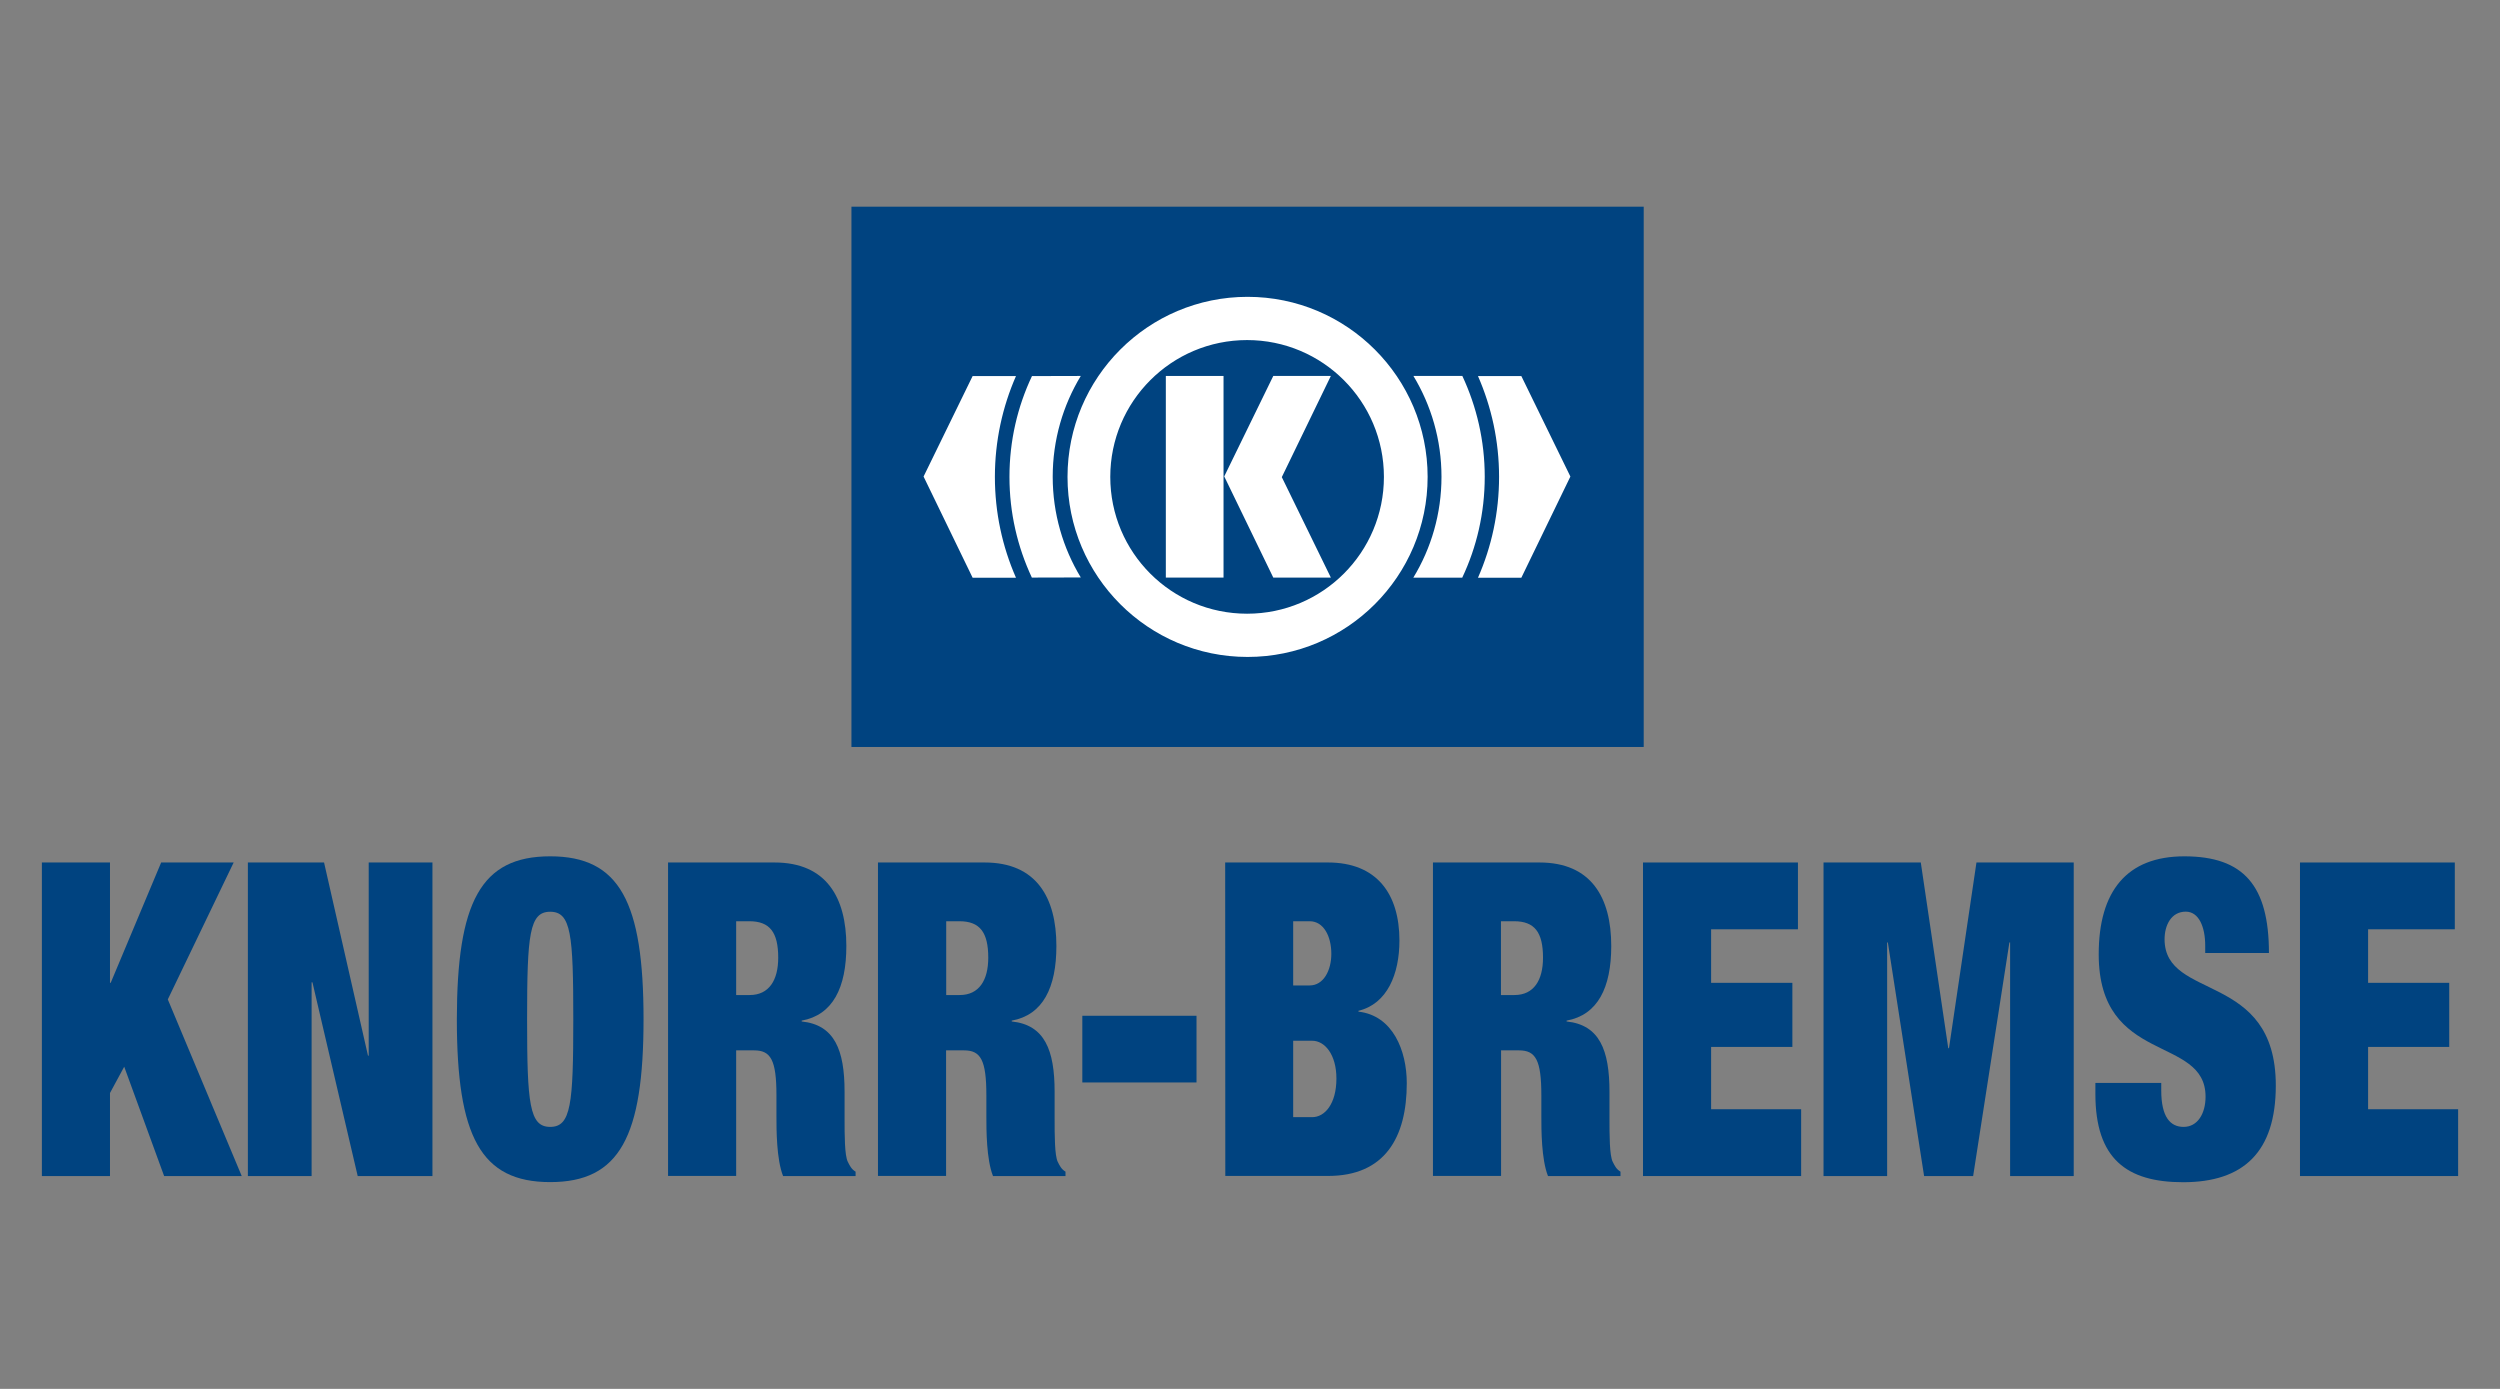
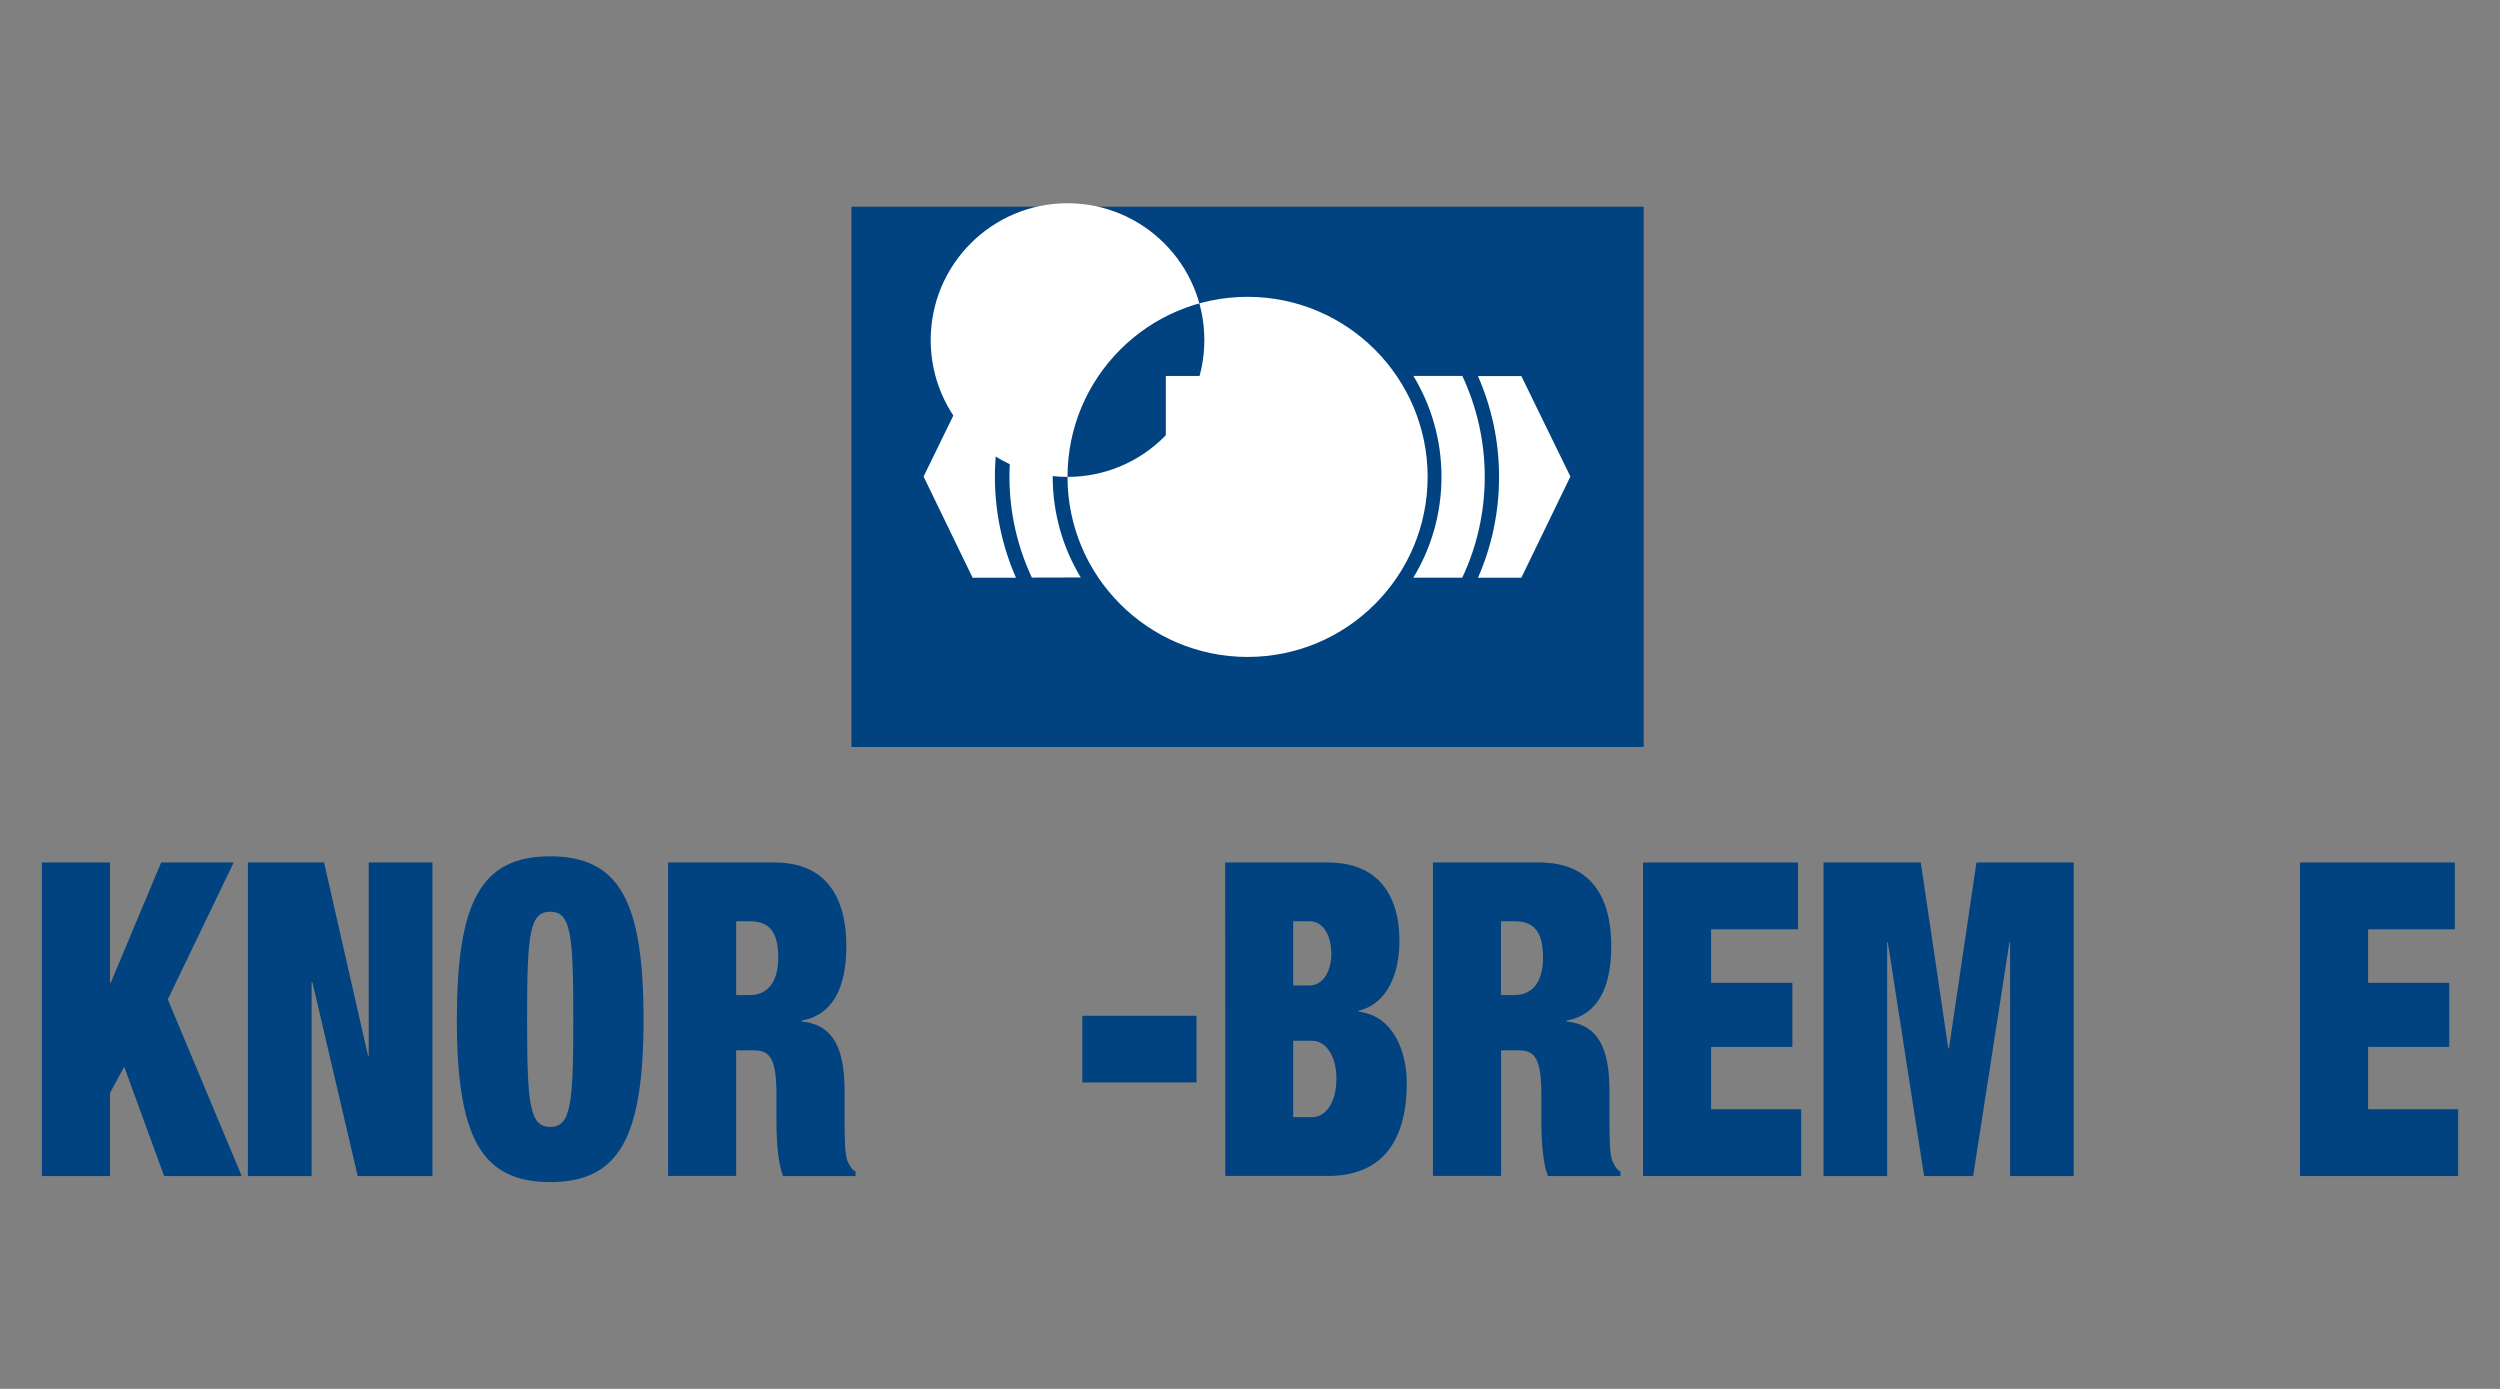
<svg xmlns="http://www.w3.org/2000/svg" width="180" height="100" xml:space="preserve">
  <rect width="100%" height="100%" fill="#808080" stroke="none" />
  <g>
    <title>Layer 1</title>
    <g id="svg_1">
      <polygon id="svg_2" fill="#004380" clip-rule="evenodd" fill-rule="evenodd" points="118.347,53.783 118.347,14.881 61.304,14.881 61.304,53.783 " class="st0" />
-       <path id="svg_3" fill="#FFFFFF" clip-rule="evenodd" fill-rule="evenodd" d="m76.861,34.336c0,-7.156 5.808,-12.964 12.964,-12.964s12.964,5.808 12.964,12.964s-5.808,12.964 -12.964,12.964s-12.964,-5.808 -12.964,-12.964l0,0l0,0zm12.93,9.851c5.442,0 9.851,-4.41 9.851,-9.851s-4.41,-9.851 -9.851,-9.851s-9.851,4.41 -9.851,9.851s4.401,9.851 9.851,9.851l0,0z" class="st1" />
+       <path id="svg_3" fill="#FFFFFF" clip-rule="evenodd" fill-rule="evenodd" d="m76.861,34.336c0,-7.156 5.808,-12.964 12.964,-12.964s12.964,5.808 12.964,12.964s-5.808,12.964 -12.964,12.964s-12.964,-5.808 -12.964,-12.964l0,0l0,0zc5.442,0 9.851,-4.41 9.851,-9.851s-4.41,-9.851 -9.851,-9.851s-9.851,4.41 -9.851,9.851s4.401,9.851 9.851,9.851l0,0z" class="st1" />
      <path id="svg_4" fill="#FFFFFF" clip-rule="evenodd" fill-rule="evenodd" d="m105.289,27.069c1.032,2.209 1.612,4.665 1.612,7.258c0,2.601 -0.58,5.066 -1.621,7.267l-3.523,0c1.288,-2.115 2.03,-4.606 2.03,-7.267s-0.742,-5.143 -2.021,-7.258l3.523,0l0,0z" class="st1" />
      <path id="svg_5" fill="#FFFFFF" clip-rule="evenodd" fill-rule="evenodd" d="m77.816,27.069c-1.279,2.115 -2.021,4.597 -2.021,7.258c0,2.653 0.742,5.135 2.021,7.25l-3.523,0.009c-1.032,-2.209 -1.612,-4.657 -1.612,-7.25c0,-2.601 0.58,-5.058 1.621,-7.258l3.514,-0.009l0,0z" class="st1" />
      <polygon id="svg_6" fill="#FFFFFF" clip-rule="evenodd" fill-rule="evenodd" points="88.094,41.586 88.094,27.069 83.94,27.069 83.94,41.586 " class="st1" />
      <polygon id="svg_7" fill="#FFFFFF" clip-rule="evenodd" fill-rule="evenodd" points="95.821,41.586 92.29,34.353 95.821,27.069 91.676,27.069 88.145,34.302 91.676,41.586 " class="st1" />
      <path id="svg_8" fill="#FFFFFF" clip-rule="evenodd" fill-rule="evenodd" d="m71.632,34.336c0,-2.584 0.546,-5.041 1.518,-7.258l0,0l-3.122,0l-3.531,7.233l3.531,7.284l3.122,0l0,0c-0.981,-2.235 -1.518,-4.691 -1.518,-7.258l0,0z" class="st1" />
      <path id="svg_9" fill="#FFFFFF" clip-rule="evenodd" fill-rule="evenodd" d="m107.933,34.336c0,-2.584 -0.546,-5.041 -1.518,-7.258l0,0l3.122,0l3.531,7.233l-3.531,7.284l-3.122,0l0,0c0.981,-2.235 1.518,-4.691 1.518,-7.258l0,0z" class="st1" />
      <polygon id="svg_10" fill="#004380" clip-rule="evenodd" fill-rule="evenodd" points="3.015,62.099 7.919,62.099 7.919,70.764 7.97,70.764 11.604,62.099 16.824,62.099 12.082,71.958 17.404,84.675 11.817,84.675 8.943,76.803 7.919,78.696 7.919,84.675 3.015,84.675 " class="st0" />
      <polygon id="svg_11" fill="#004380" clip-rule="evenodd" fill-rule="evenodd" points="17.847,62.099 23.332,62.099 26.496,76.01 26.547,76.01 26.547,62.099 31.136,62.099 31.136,84.675 25.754,84.675 22.496,70.73 22.436,70.73 22.436,84.675 17.847,84.675 " class="st0" />
      <path id="svg_12" fill="#004380" clip-rule="evenodd" fill-rule="evenodd" d="m39.614,61.655c5.007,0 6.721,3.292 6.721,11.728c0,8.444 -1.714,11.728 -6.721,11.728s-6.721,-3.292 -6.721,-11.728c0.009,-8.444 1.723,-11.728 6.721,-11.728l0,0l0,0zm0,19.481c1.501,0 1.663,-1.646 1.663,-7.745c0,-6.107 -0.154,-7.745 -1.663,-7.745c-1.501,0 -1.663,1.646 -1.663,7.745s0.171,7.745 1.663,7.745l0,0z" class="st0" />
      <path id="svg_13" fill="#004380" clip-rule="evenodd" fill-rule="evenodd" d="m48.1,62.099l7.668,0c3.736,0 5.169,2.533 5.169,6.013c0,3.002 -0.972,4.964 -3.216,5.373l0,0.06c2.371,0.247 3.088,2.056 3.088,5.058l0,1.928c0,1.169 0,2.687 0.239,3.13c0.128,0.247 0.239,0.512 0.554,0.699l0,0.316l-5.22,0c-0.478,-1.203 -0.478,-3.352 -0.478,-4.299l0,-1.518c0,-2.559 -0.418,-3.233 -1.612,-3.233l-1.288,0l0,9.041l-4.904,0l0,-22.568l0,0l0,0zm4.904,9.544l0.972,0c1.399,0 2.056,-1.075 2.056,-2.687c0,-1.834 -0.606,-2.627 -2.081,-2.627l-0.947,0l0,5.314l0,0z" class="st0" />
-       <path id="svg_14" fill="#004380" clip-rule="evenodd" fill-rule="evenodd" d="m63.223,62.099l7.668,0c3.736,0 5.169,2.533 5.169,6.013c0,3.002 -0.972,4.964 -3.216,5.373l0,0.06c2.371,0.247 3.088,2.056 3.088,5.058l0,1.928c0,1.169 0,2.687 0.23,3.13c0.128,0.247 0.239,0.512 0.554,0.699l0,0.316l-5.22,0c-0.478,-1.203 -0.478,-3.352 -0.478,-4.299l0,-1.518c0,-2.559 -0.418,-3.233 -1.612,-3.233l-1.288,0l0,9.041l-4.904,0l0,-22.568l0.009,0l0,0zm4.904,9.544l0.972,0c1.399,0 2.056,-1.075 2.056,-2.687c0,-1.834 -0.606,-2.627 -2.081,-2.627l-0.947,0l0,5.314l0,0z" class="st0" />
      <polygon id="svg_15" fill="#004380" clip-rule="evenodd" fill-rule="evenodd" points="77.927,73.135 86.149,73.135 86.149,77.937 77.927,77.937 " class="st0" />
      <path id="svg_16" fill="#004380" clip-rule="evenodd" fill-rule="evenodd" d="m88.213,62.099l7.403,0c3.506,0 5.143,2.252 5.143,5.621c0,2.405 -0.87,4.555 -2.951,5.058l0,0.06c2.482,0.281 3.48,2.815 3.48,5.152c0,3.915 -1.586,6.678 -5.663,6.678l-7.403,0l-0.009,-22.568l0,0l0,0zm4.896,8.853l1.186,0c0.998,0 1.561,-1.075 1.561,-2.277c0,-1.262 -0.554,-2.346 -1.561,-2.346l-1.186,0l0,4.623l0,0l0,0zm0,9.484l1.373,0c0.896,0 1.74,-0.947 1.74,-2.781c0,-1.74 -0.844,-2.721 -1.74,-2.721l-1.373,0l0,5.501l0,0z" class="st0" />
      <path id="svg_17" fill="#004380" clip-rule="evenodd" fill-rule="evenodd" d="m103.173,62.099l7.668,0c3.736,0 5.169,2.533 5.169,6.013c0,3.002 -0.972,4.964 -3.216,5.373l0,0.06c2.371,0.247 3.088,2.056 3.088,5.058l0,1.928c0,1.169 0,2.687 0.239,3.13c0.128,0.247 0.239,0.512 0.554,0.699l0,0.316l-5.22,0c-0.478,-1.203 -0.478,-3.352 -0.478,-4.299l0,-1.518c0,-2.559 -0.418,-3.233 -1.612,-3.233l-1.288,0l0,9.041l-4.904,0l0,-22.568l0,0l0,0zm4.896,9.544l0.972,0c1.399,0 2.056,-1.075 2.056,-2.687c0,-1.834 -0.606,-2.627 -2.081,-2.627l-0.947,0l0,5.314l0,0z" class="st0" />
      <polygon id="svg_18" fill="#004380" clip-rule="evenodd" fill-rule="evenodd" points="118.296,62.099 129.452,62.099 129.452,66.909 123.2,66.909 123.2,70.764 129.051,70.764 129.051,75.379 123.2,75.379 123.2,79.865 129.682,79.865 129.682,84.675 118.296,84.675 " class="st0" />
      <polygon id="svg_19" fill="#004380" clip-rule="evenodd" fill-rule="evenodd" points="131.294,62.099 138.297,62.099 140.275,75.472 140.327,75.472 142.305,62.099 149.308,62.099 149.308,84.675 144.728,84.675 144.728,67.856 144.676,67.856 142.066,84.675 138.535,84.675 135.925,67.856 135.874,67.856 135.874,84.675 131.294,84.675 " class="st0" />
-       <path id="svg_20" fill="#004380" clip-rule="evenodd" fill-rule="evenodd" d="m158.775,68.615l0,-0.537c0,-1.331 -0.452,-2.439 -1.399,-2.439c-1.049,0 -1.527,0.981 -1.527,1.987c0,4.461 8.009,2.277 8.009,10.534c0,4.802 -2.346,6.96 -6.67,6.96c-4.06,0 -6.32,-1.68 -6.32,-6.354l0,-0.793l4.742,0l0,0.537c0,1.928 0.657,2.627 1.612,2.627c0.998,0 1.578,-0.947 1.578,-2.175c0,-4.461 -7.693,-2.252 -7.693,-10.252c0,-4.555 2.03,-7.054 6.167,-7.054c4.273,0 6.09,2.115 6.09,6.96l-4.589,0l0,0z" class="st0" />
      <polygon id="svg_21" fill="#004380" clip-rule="evenodd" fill-rule="evenodd" points="165.599,62.099 176.746,62.099 176.746,66.909 170.503,66.909 170.503,70.764 176.345,70.764 176.345,75.379 170.503,75.379 170.503,79.865 176.985,79.865 176.985,84.675 165.599,84.675 " class="st0" />
    </g>
  </g>
</svg>